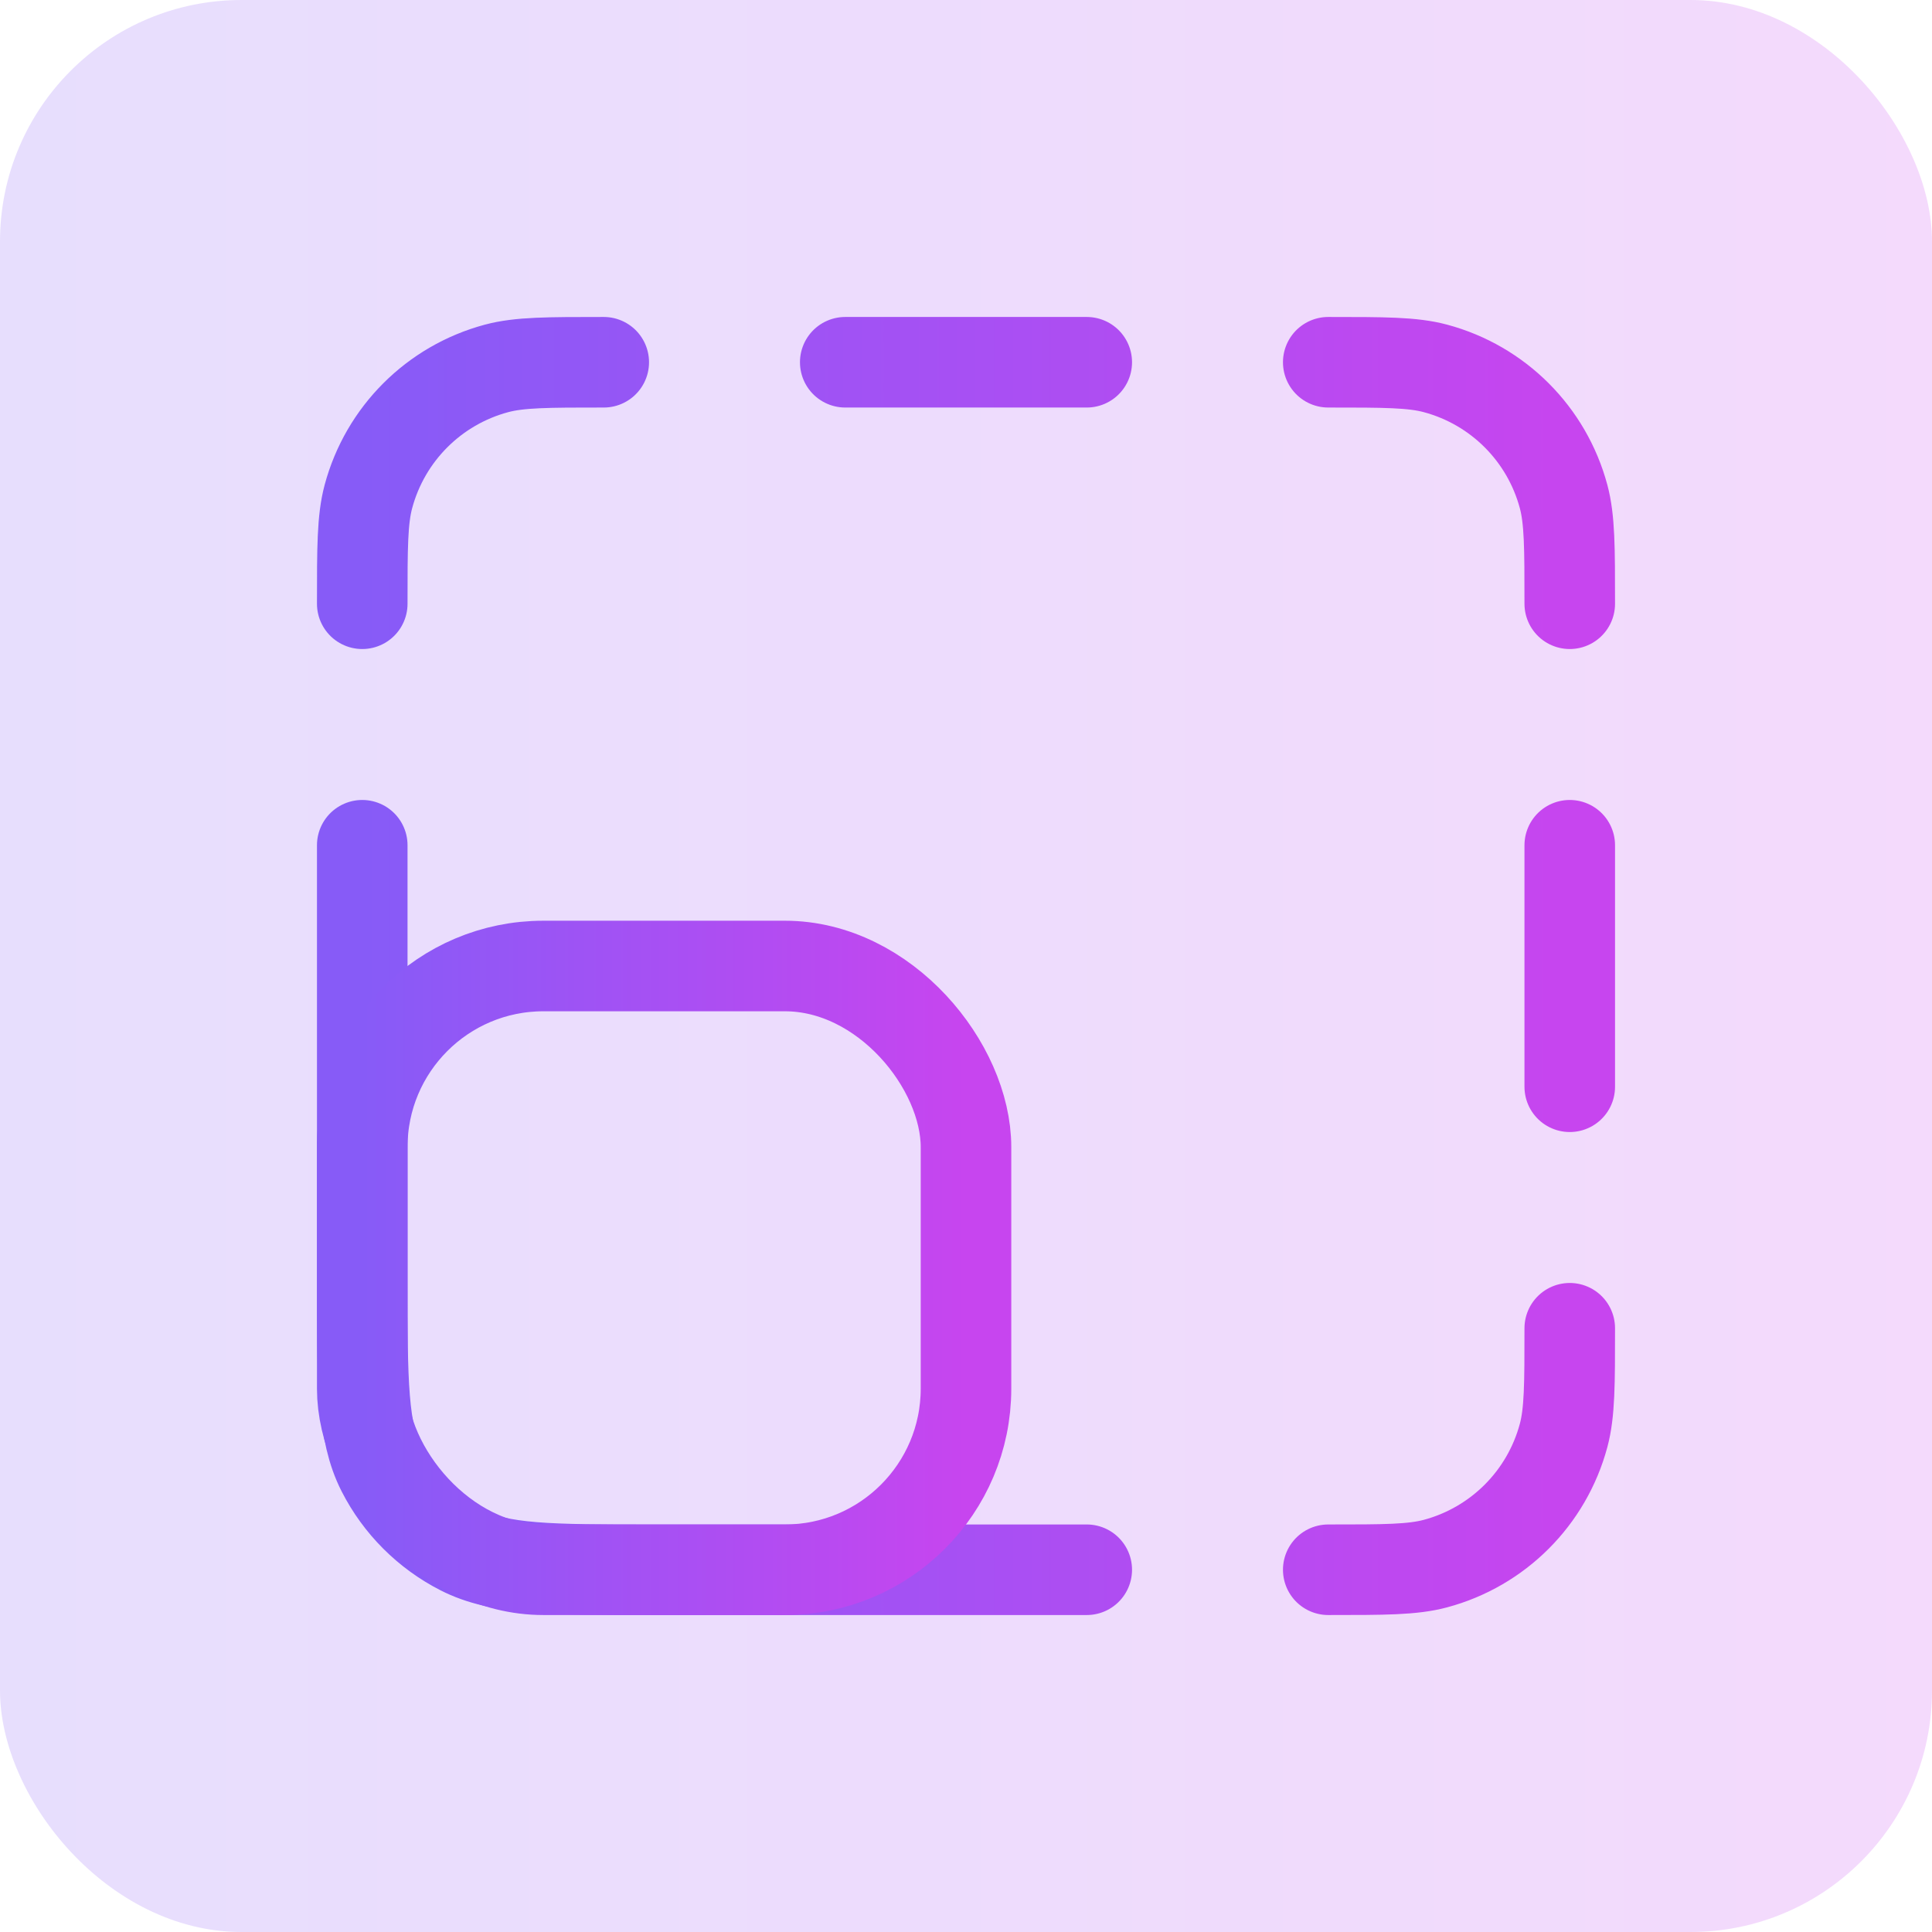
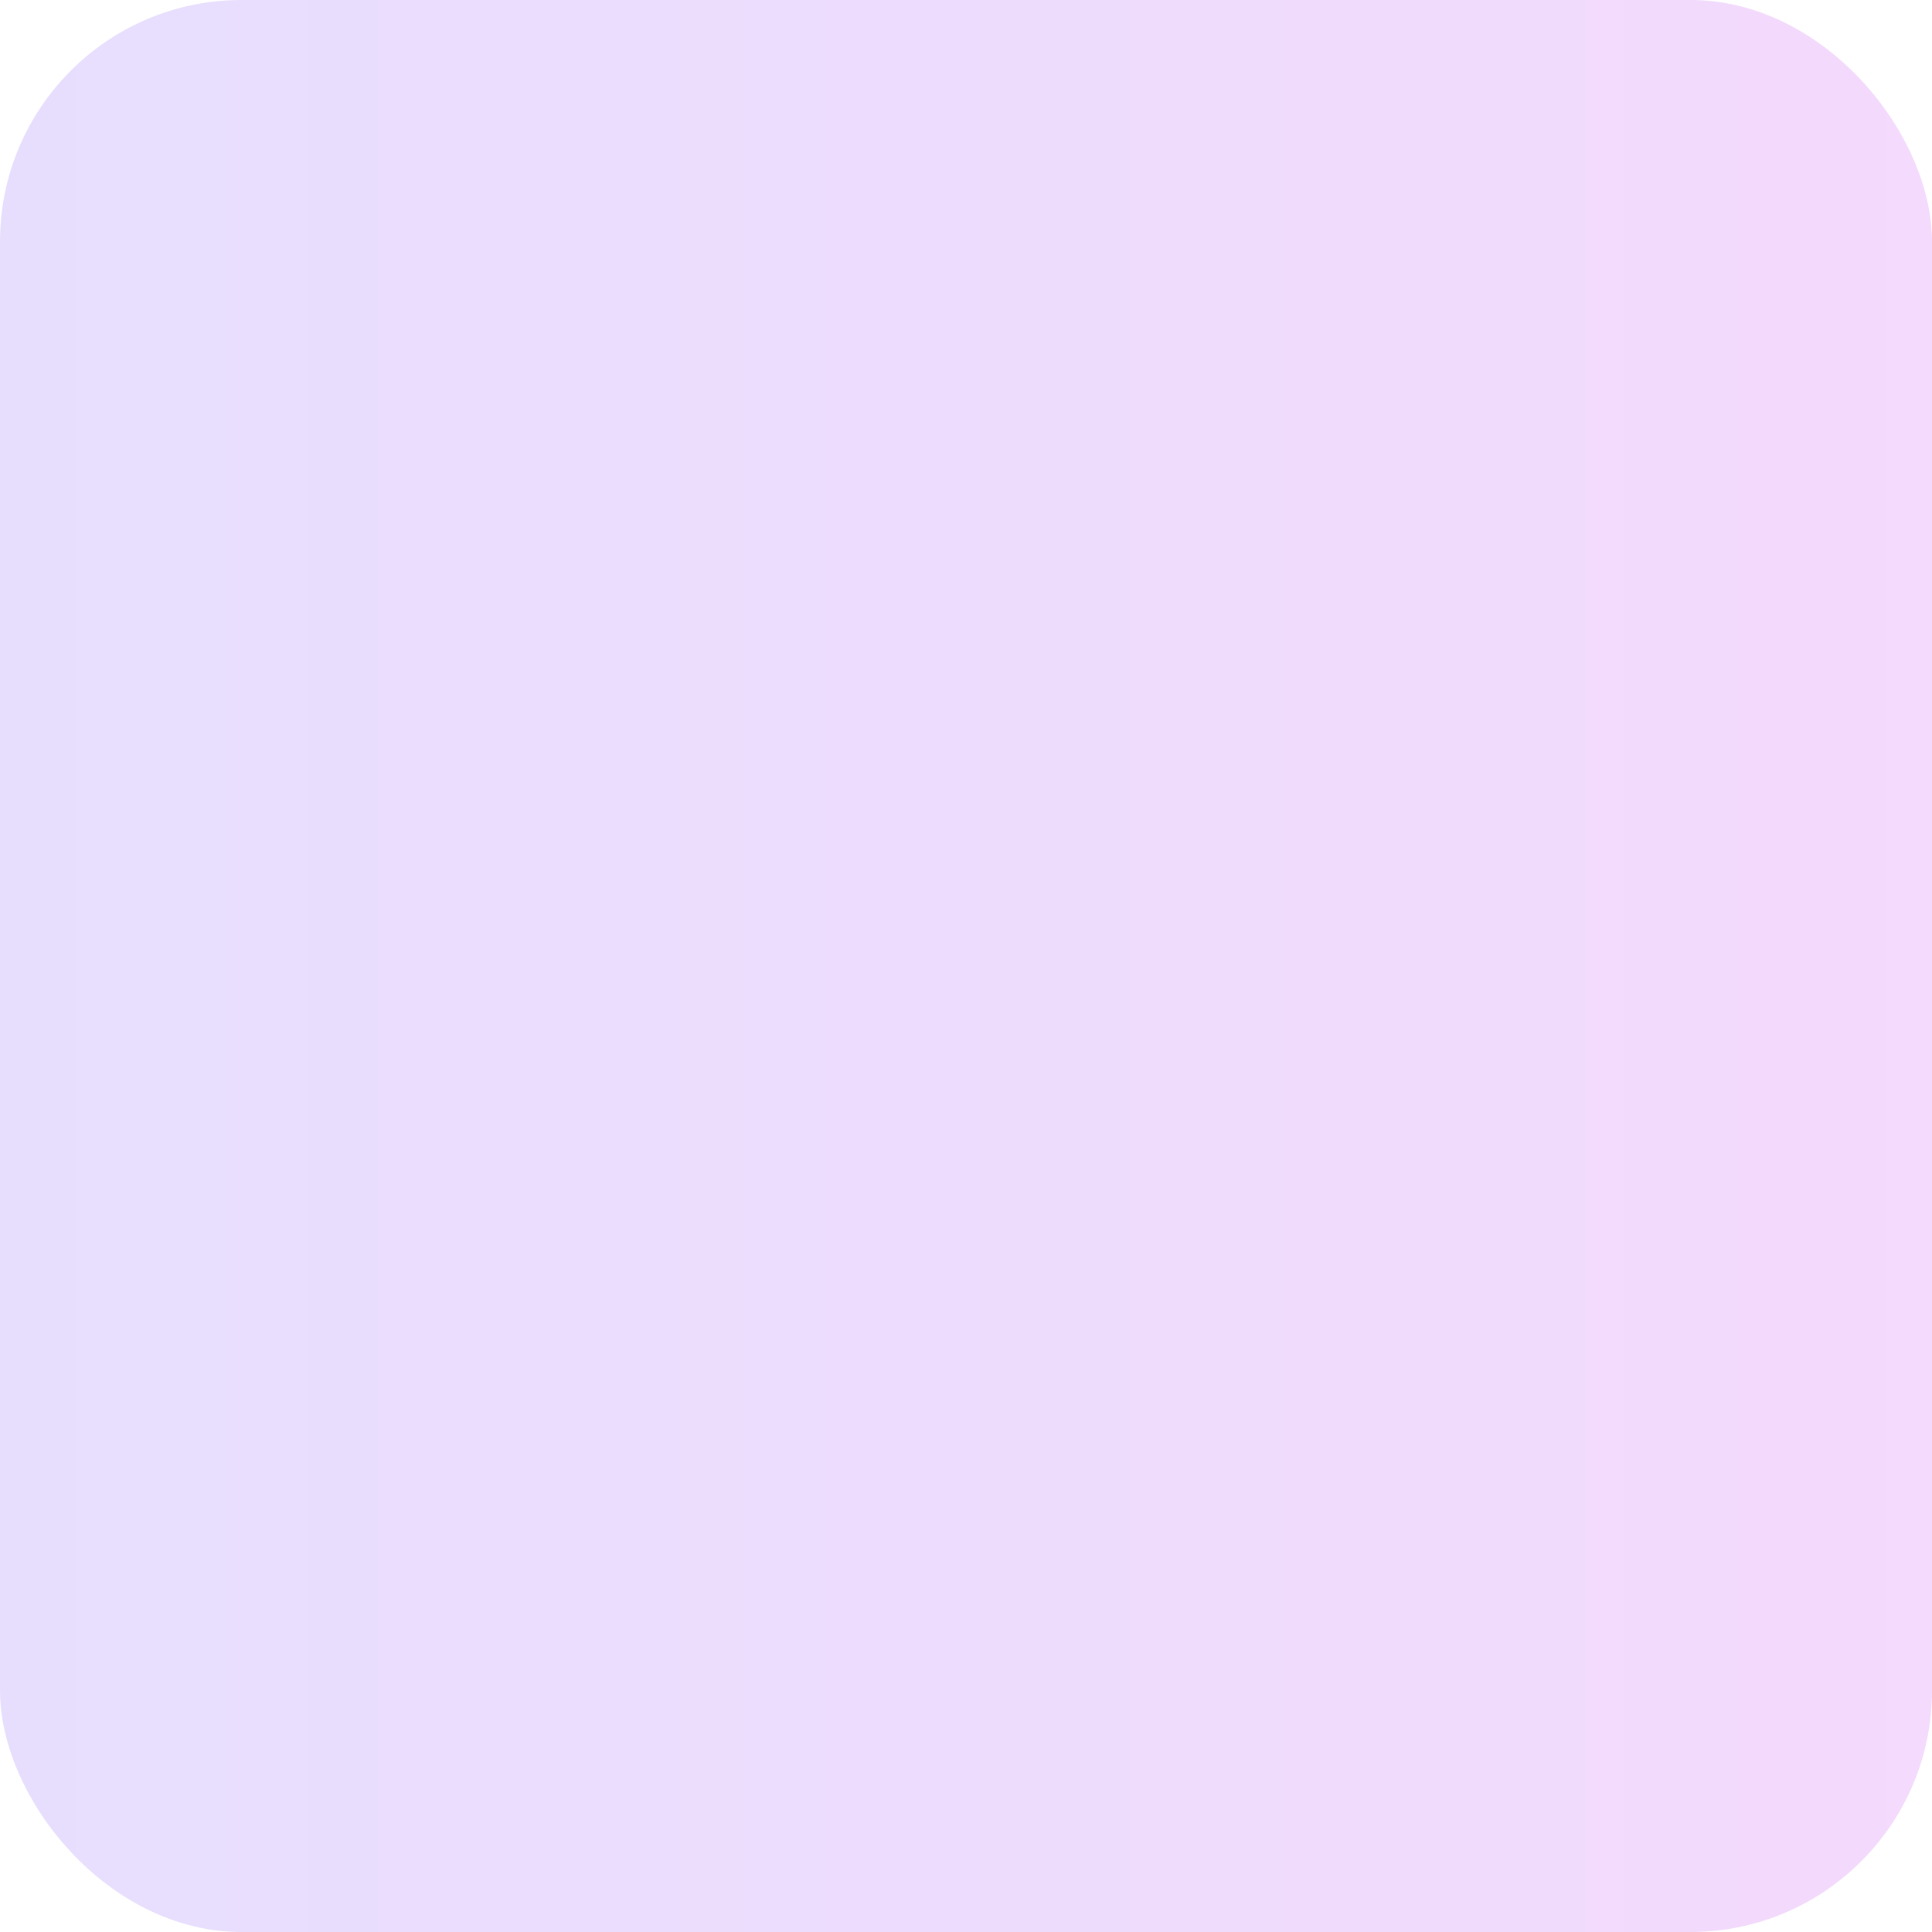
<svg xmlns="http://www.w3.org/2000/svg" width="32" height="32" viewBox="0 0 32 32" fill="none">
  <rect width="32" height="32" rx="4" fill="url(#paint0_linear_1457_47461)" fill-opacity="0.2" />
-   <path d="M26 14V18M18 6H14M18 26H10.8C9.12 26 8.28 26 7.638 25.673C7.074 25.385 6.615 24.927 6.327 24.362C6 23.72 6 22.88 6 21.2V14M26 10V10C26 9.07 26 8.605 25.898 8.224C25.62 7.188 24.812 6.38 23.776 6.102C23.395 6 22.93 6 22 6V6M10 6V6C9.07 6 8.605 6 8.224 6.102C7.188 6.38 6.38 7.188 6.102 8.224C6 8.605 6 9.07 6 10V10M22 26V26C22.93 26 23.395 26 23.776 25.898C24.812 25.62 25.62 24.812 25.898 23.776C26 23.395 26 22.93 26 22V22" stroke="url(#paint1_linear_1457_47461)" stroke-width="1.5" stroke-linecap="round" stroke-linejoin="round" />
-   <rect x="6" y="16" width="10" height="10" rx="3" stroke="url(#paint2_linear_1457_47461)" stroke-width="1.5" stroke-linecap="round" stroke-linejoin="round" />
  <defs>
    <linearGradient id="paint0_linear_1457_47461" x1="0" y1="16" x2="32" y2="16" gradientUnits="userSpaceOnUse">
      <stop stop-color="#875BF7" />
      <stop offset="1" stop-color="#C745EF" />
    </linearGradient>
    <linearGradient id="paint1_linear_1457_47461" x1="6" y1="16" x2="26" y2="16" gradientUnits="userSpaceOnUse">
      <stop stop-color="#875BF7" />
      <stop offset="1" stop-color="#C745EF" />
    </linearGradient>
    <linearGradient id="paint2_linear_1457_47461" x1="6" y1="21" x2="16" y2="21" gradientUnits="userSpaceOnUse">
      <stop stop-color="#875BF7" />
      <stop offset="1" stop-color="#C745EF" />
    </linearGradient>
  </defs>
</svg>